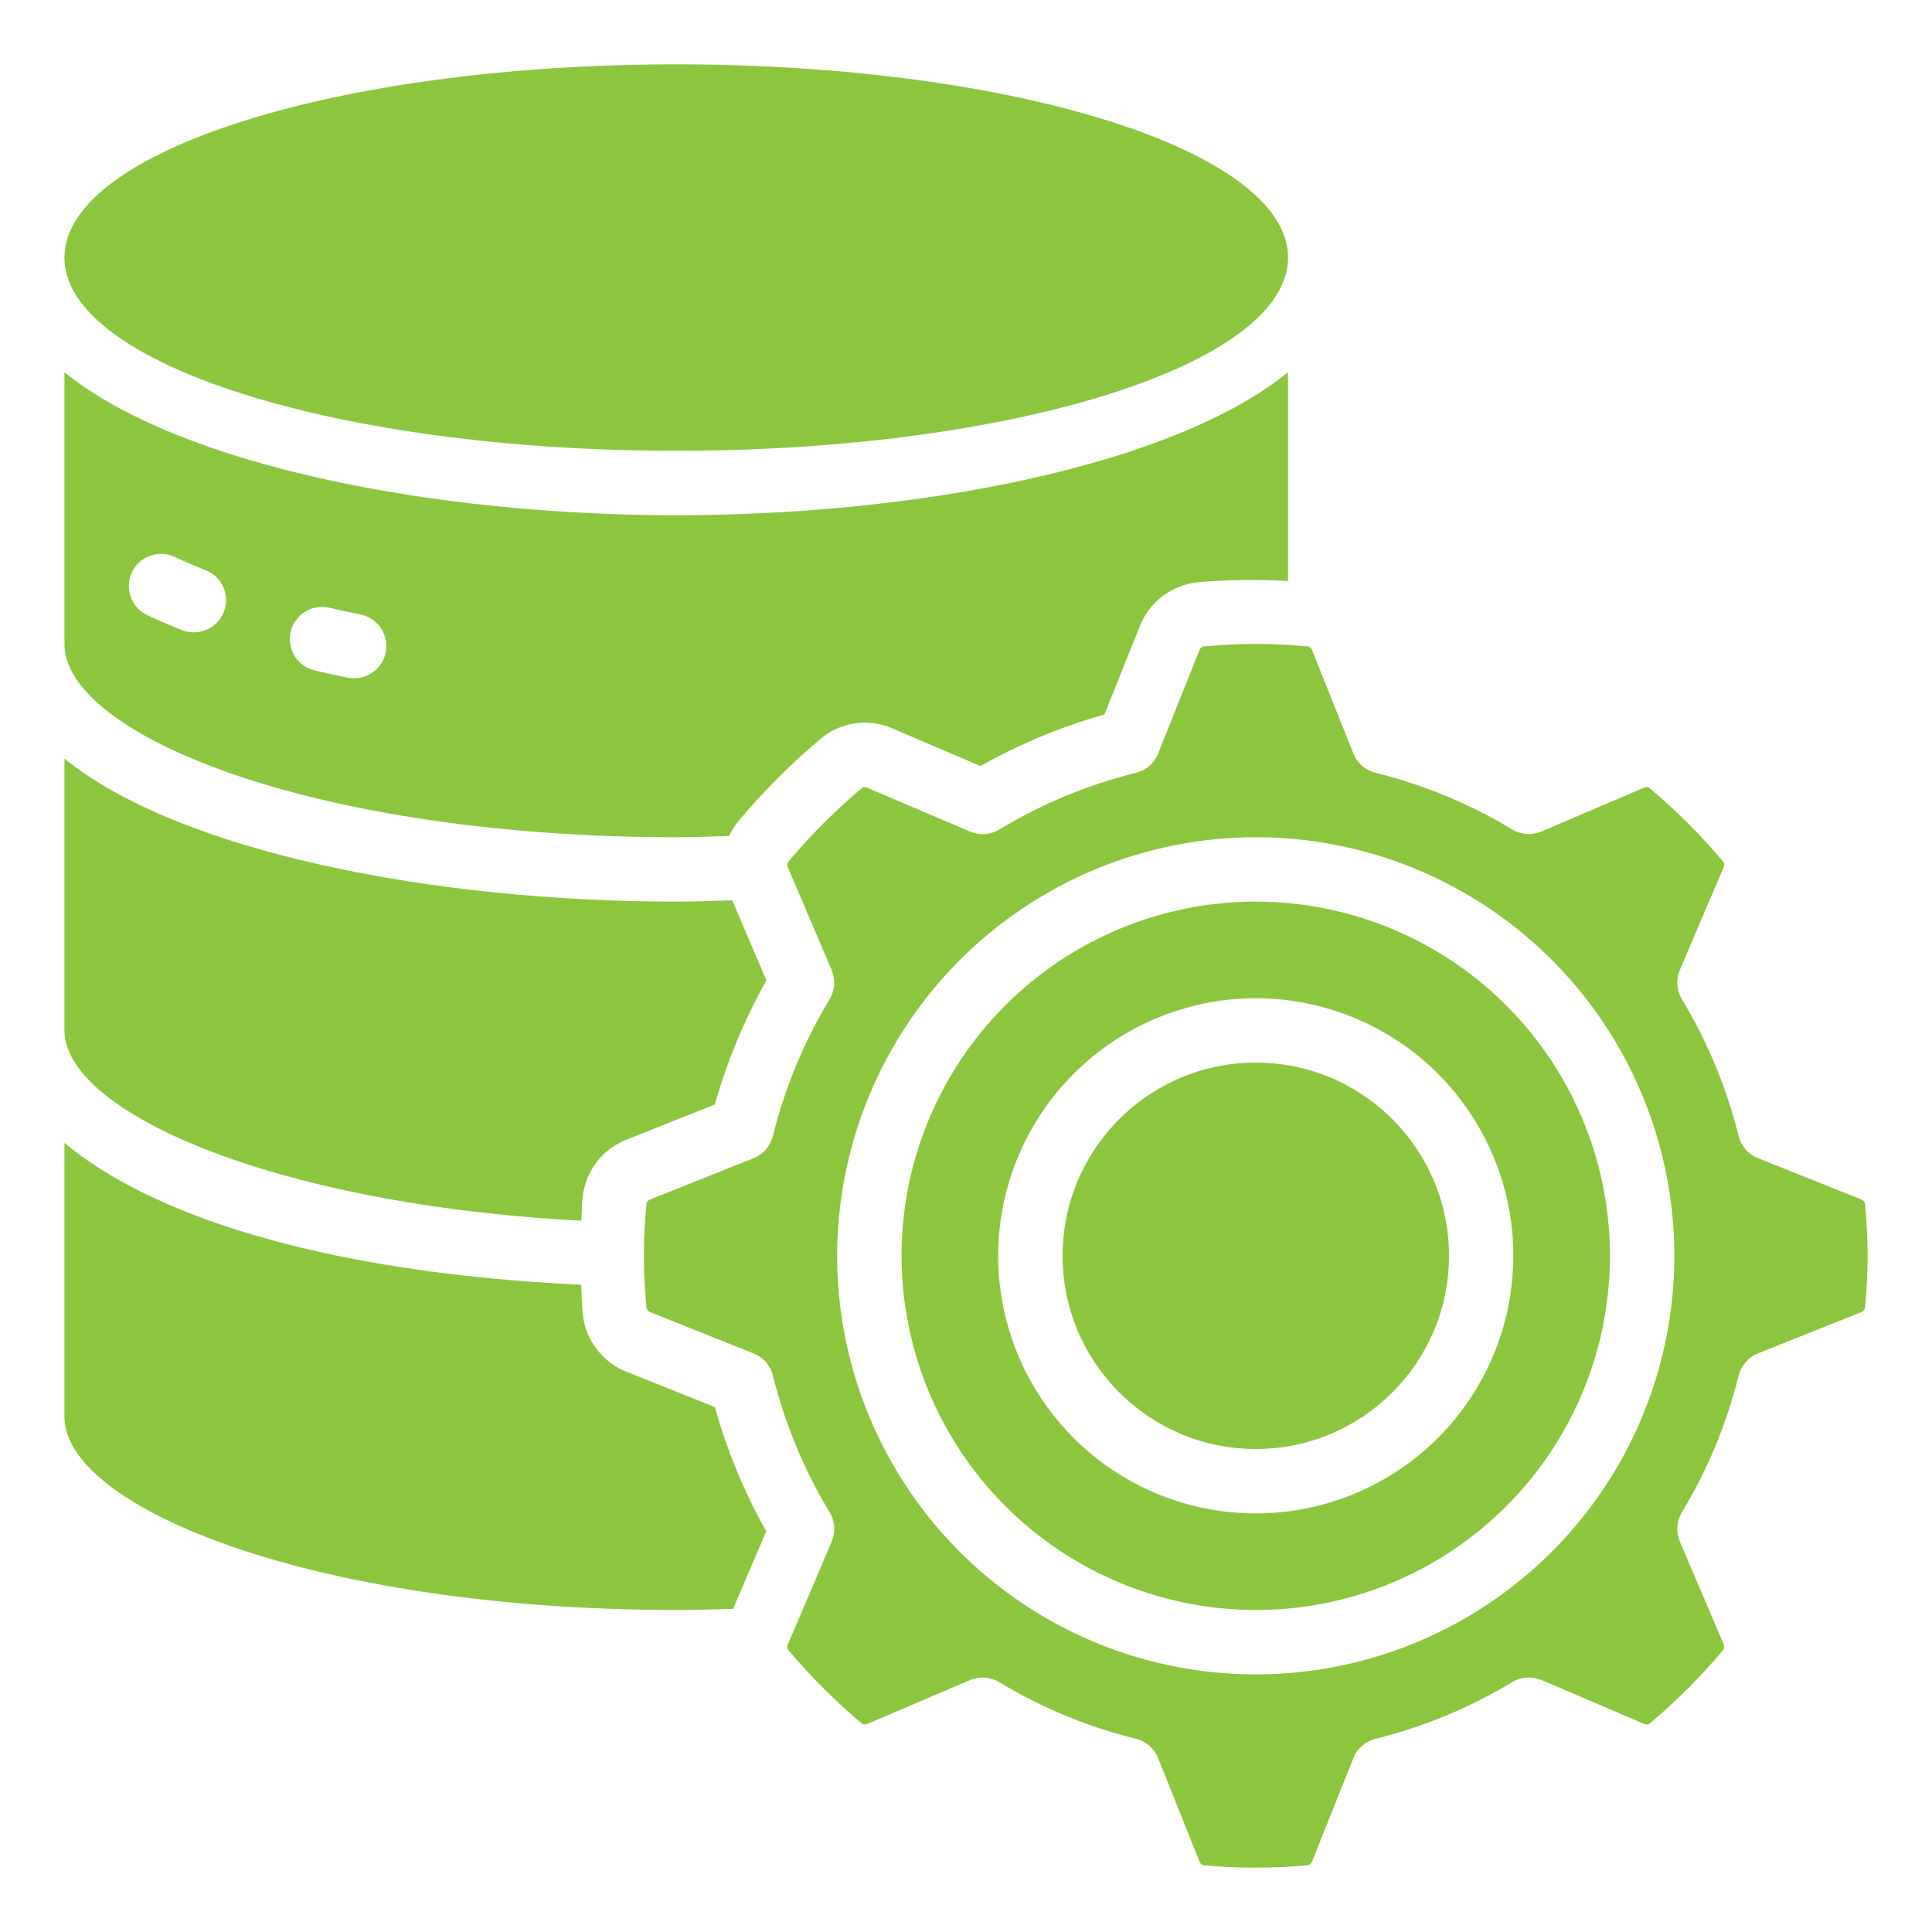
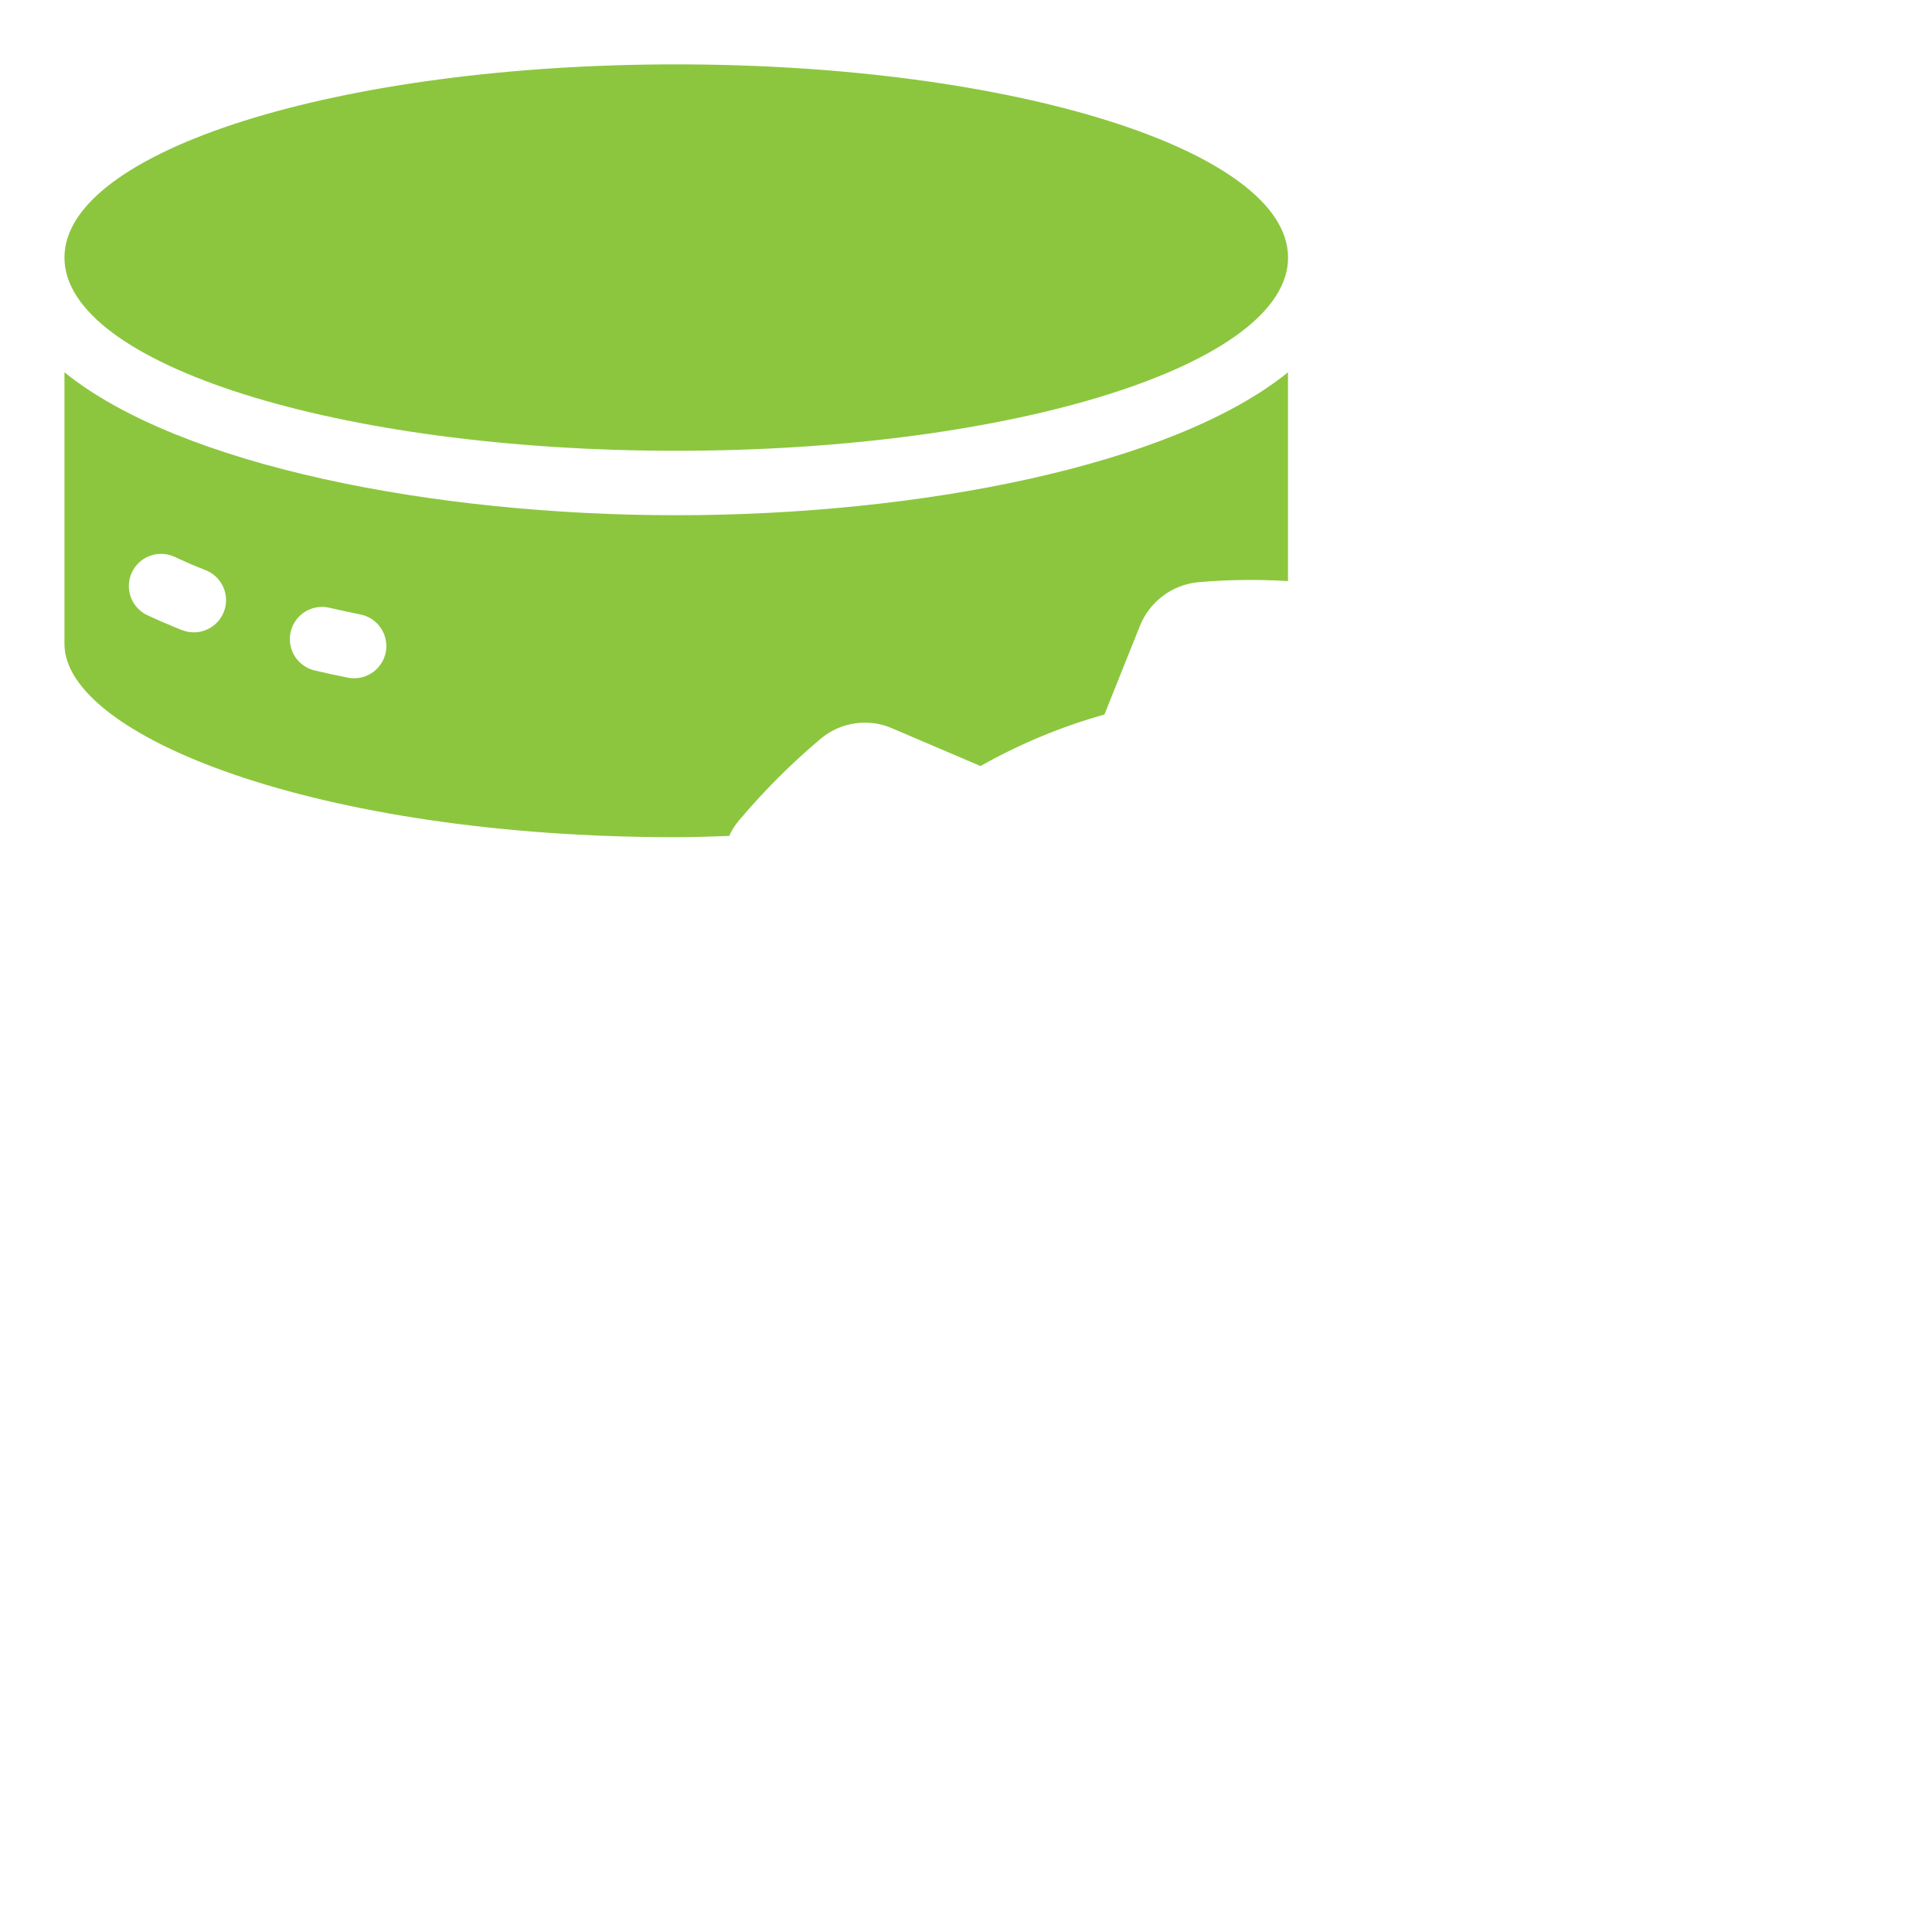
<svg xmlns="http://www.w3.org/2000/svg" width="50" height="50" viewBox="0 0 50 50" fill="none">
  <path d="M1.668 16.667C1.668 19.032 8.168 21.667 17.501 21.667C17.964 21.667 18.418 21.649 18.871 21.634C18.937 21.488 19.023 21.352 19.127 21.231C19.768 20.47 20.472 19.765 21.233 19.124C21.488 18.907 21.799 18.767 22.13 18.72C22.461 18.672 22.799 18.719 23.105 18.856L25.375 19.825C26.387 19.254 27.464 18.806 28.583 18.491L29.5 16.2C29.623 15.892 29.828 15.624 30.092 15.425C30.356 15.225 30.67 15.102 31 15.068C31.776 15.001 32.556 14.991 33.333 15.038V9.635C30.342 12.054 23.778 13.334 17.501 13.334C11.225 13.334 4.66 12.054 1.668 9.635V16.667ZM7.523 16.351C7.573 16.136 7.707 15.949 7.894 15.832C8.082 15.716 8.308 15.678 8.523 15.728C8.787 15.789 9.056 15.848 9.331 15.903C9.534 15.944 9.714 16.059 9.836 16.226C9.959 16.392 10.015 16.598 9.995 16.803C9.974 17.009 9.877 17.2 9.724 17.338C9.571 17.477 9.371 17.553 9.165 17.553C9.109 17.554 9.053 17.548 8.998 17.537C8.706 17.479 8.42 17.417 8.14 17.351C7.926 17.299 7.741 17.165 7.625 16.978C7.51 16.79 7.473 16.565 7.523 16.351ZM3.413 14.814C3.459 14.715 3.525 14.626 3.606 14.552C3.686 14.478 3.781 14.421 3.884 14.383C3.987 14.346 4.096 14.329 4.205 14.334C4.315 14.339 4.422 14.366 4.521 14.412C4.771 14.53 5.033 14.642 5.307 14.751C5.411 14.789 5.506 14.848 5.587 14.924C5.668 15 5.733 15.091 5.778 15.192C5.823 15.293 5.848 15.403 5.85 15.514C5.853 15.624 5.833 15.735 5.792 15.838C5.751 15.941 5.691 16.035 5.613 16.114C5.536 16.193 5.443 16.256 5.341 16.299C5.239 16.343 5.129 16.365 5.018 16.365C4.908 16.365 4.798 16.343 4.695 16.301C4.389 16.179 4.094 16.051 3.815 15.922C3.715 15.876 3.626 15.81 3.553 15.73C3.479 15.649 3.421 15.554 3.384 15.451C3.347 15.348 3.33 15.239 3.335 15.13C3.34 15.02 3.367 14.913 3.413 14.814Z" fill="#8CC63E" />
-   <path d="M1.668 26.667C1.668 28.758 7.013 31.167 15.046 31.592C15.058 31.391 15.056 31.19 15.076 30.99C15.111 30.662 15.234 30.351 15.432 30.088C15.631 29.825 15.897 29.621 16.202 29.498L18.501 28.584C18.815 27.465 19.263 26.387 19.835 25.375L18.95 23.301C18.466 23.315 17.988 23.334 17.501 23.334C11.225 23.334 4.66 22.054 1.668 19.635V26.667Z" fill="#8CC63E" />
  <path d="M17.501 11.666C26.246 11.666 33.335 9.427 33.335 6.666C33.335 3.905 26.246 1.666 17.501 1.666C8.757 1.666 1.668 3.905 1.668 6.666C1.668 9.427 8.757 11.666 17.501 11.666Z" fill="#8CC63E" />
-   <path d="M32.5 37.5C35.261 37.5 37.5 35.261 37.5 32.5C37.5 29.739 35.261 27.5 32.5 27.5C29.739 27.5 27.5 29.739 27.5 32.5C27.5 35.261 29.739 37.5 32.5 37.5Z" fill="#8CC63E" />
-   <path d="M32.499 41.667C34.312 41.667 36.084 41.13 37.591 40.123C39.099 39.115 40.274 37.684 40.968 36.009C41.661 34.334 41.843 32.49 41.489 30.712C41.136 28.934 40.263 27.301 38.98 26.019C37.699 24.737 36.065 23.864 34.287 23.51C32.509 23.156 30.666 23.338 28.991 24.032C27.316 24.726 25.884 25.901 24.877 27.408C23.87 28.915 23.332 30.688 23.332 32.501C23.335 34.931 24.302 37.261 26.02 38.979C27.738 40.698 30.068 41.664 32.499 41.667ZM32.499 25.834C33.817 25.834 35.106 26.225 36.203 26.957C37.299 27.69 38.153 28.731 38.658 29.949C39.163 31.168 39.294 32.508 39.037 33.801C38.78 35.094 38.145 36.282 37.213 37.215C36.28 38.147 35.093 38.782 33.799 39.039C32.506 39.297 31.166 39.164 29.948 38.66C28.729 38.155 27.688 37.301 26.956 36.205C26.223 35.108 25.832 33.819 25.832 32.501C25.834 30.733 26.537 29.039 27.787 27.789C29.037 26.539 30.731 25.836 32.499 25.834Z" fill="#8CC63E" />
-   <path d="M16.733 33.854C16.739 33.878 16.751 33.899 16.767 33.917C16.783 33.935 16.804 33.949 16.826 33.958L19.504 35.027C19.627 35.076 19.736 35.154 19.823 35.254C19.91 35.353 19.972 35.472 20.004 35.601C20.313 36.848 20.808 38.041 21.472 39.14C21.54 39.253 21.581 39.381 21.59 39.513C21.599 39.644 21.576 39.776 21.525 39.898L20.39 42.556C20.379 42.576 20.373 42.599 20.373 42.621C20.373 42.644 20.379 42.667 20.39 42.687C20.972 43.38 21.611 44.021 22.303 44.604C22.323 44.619 22.346 44.629 22.371 44.631C22.396 44.633 22.422 44.628 22.444 44.616L25.102 43.481C25.223 43.429 25.355 43.407 25.487 43.416C25.618 43.425 25.746 43.466 25.859 43.534C26.959 44.197 28.152 44.692 29.399 45C29.527 45.032 29.646 45.094 29.746 45.181C29.846 45.268 29.924 45.377 29.973 45.5L31.044 48.181C31.052 48.203 31.065 48.223 31.083 48.239C31.1 48.255 31.122 48.266 31.145 48.272C32.042 48.355 32.946 48.355 33.844 48.272C33.869 48.267 33.892 48.257 33.912 48.24C33.931 48.224 33.946 48.203 33.955 48.179L35.025 45.5C35.074 45.377 35.151 45.268 35.251 45.181C35.351 45.094 35.47 45.032 35.599 45C36.845 44.691 38.038 44.196 39.138 43.532C39.251 43.464 39.378 43.424 39.51 43.415C39.642 43.405 39.773 43.428 39.895 43.479L42.551 44.614C42.571 44.625 42.594 44.631 42.617 44.631C42.64 44.631 42.663 44.625 42.683 44.614C43.376 44.031 44.017 43.39 44.6 42.697C44.614 42.677 44.623 42.653 44.625 42.629C44.627 42.604 44.621 42.58 44.61 42.558L43.475 39.897C43.423 39.776 43.4 39.644 43.41 39.512C43.419 39.38 43.459 39.252 43.527 39.139C44.191 38.04 44.686 36.847 44.995 35.6C45.027 35.472 45.089 35.353 45.176 35.253C45.263 35.153 45.373 35.075 45.495 35.026L48.177 33.955C48.199 33.947 48.218 33.933 48.234 33.915C48.249 33.897 48.26 33.876 48.266 33.854C48.356 32.956 48.356 32.052 48.266 31.154C48.261 31.129 48.25 31.106 48.234 31.086C48.217 31.066 48.196 31.051 48.172 31.042L45.495 29.973C45.372 29.924 45.262 29.846 45.175 29.746C45.088 29.646 45.026 29.527 44.995 29.399C44.685 28.152 44.19 26.959 43.526 25.859C43.458 25.746 43.418 25.619 43.409 25.487C43.4 25.355 43.422 25.223 43.474 25.102L44.608 22.444C44.619 22.424 44.625 22.401 44.625 22.378C44.625 22.355 44.619 22.333 44.608 22.313C44.026 21.62 43.384 20.978 42.691 20.396C42.672 20.38 42.648 20.371 42.623 20.369C42.598 20.366 42.572 20.372 42.55 20.384L39.892 21.519C39.771 21.571 39.639 21.593 39.507 21.584C39.376 21.575 39.248 21.535 39.135 21.466C38.037 20.803 36.844 20.309 35.599 20C35.47 19.968 35.351 19.907 35.251 19.82C35.151 19.733 35.074 19.623 35.025 19.5L33.954 16.819C33.946 16.797 33.932 16.777 33.915 16.761C33.897 16.745 33.876 16.734 33.853 16.729C32.955 16.645 32.051 16.645 31.154 16.729C31.129 16.733 31.105 16.744 31.086 16.76C31.066 16.777 31.052 16.798 31.043 16.822L29.973 19.5C29.924 19.623 29.846 19.733 29.746 19.82C29.646 19.907 29.527 19.968 29.399 20C28.152 20.309 26.959 20.804 25.86 21.469C25.747 21.537 25.619 21.578 25.488 21.587C25.356 21.596 25.224 21.573 25.103 21.521L22.446 20.387C22.426 20.375 22.404 20.369 22.38 20.369C22.357 20.369 22.335 20.375 22.315 20.387C21.622 20.97 20.981 21.611 20.398 22.304C20.383 22.323 20.374 22.347 20.373 22.372C20.371 22.396 20.376 22.421 20.388 22.443L21.523 25.104C21.575 25.225 21.597 25.357 21.588 25.489C21.579 25.62 21.538 25.748 21.47 25.861C20.806 26.96 20.311 28.154 20.002 29.4C19.97 29.529 19.908 29.648 19.822 29.748C19.735 29.848 19.625 29.925 19.502 29.974L16.82 31.045C16.799 31.054 16.779 31.068 16.764 31.085C16.748 31.103 16.737 31.124 16.731 31.147C16.642 32.044 16.642 32.949 16.731 33.846L16.733 33.854ZM32.499 21.667C34.641 21.667 36.736 22.302 38.517 23.493C40.299 24.683 41.688 26.375 42.507 28.355C43.327 30.334 43.542 32.512 43.124 34.614C42.706 36.715 41.674 38.645 40.159 40.16C38.644 41.676 36.714 42.707 34.612 43.125C32.511 43.543 30.332 43.329 28.353 42.509C26.373 41.689 24.681 40.3 23.491 38.519C22.301 36.737 21.665 34.643 21.665 32.5C21.669 29.628 22.811 26.875 24.842 24.844C26.873 22.813 29.627 21.67 32.499 21.667Z" fill="#8CC63E" />
-   <path d="M17.501 41.666C18.001 41.666 18.486 41.651 18.972 41.637L19.83 39.628C19.259 38.615 18.813 37.536 18.501 36.416L16.21 35.5C15.902 35.377 15.634 35.172 15.435 34.907C15.236 34.643 15.113 34.329 15.08 34C15.055 33.75 15.055 33.5 15.042 33.25C8.217 32.925 3.845 31.402 1.668 29.578V36.666C1.668 39.032 8.168 41.666 17.501 41.666Z" fill="#8CC63E" />
</svg>